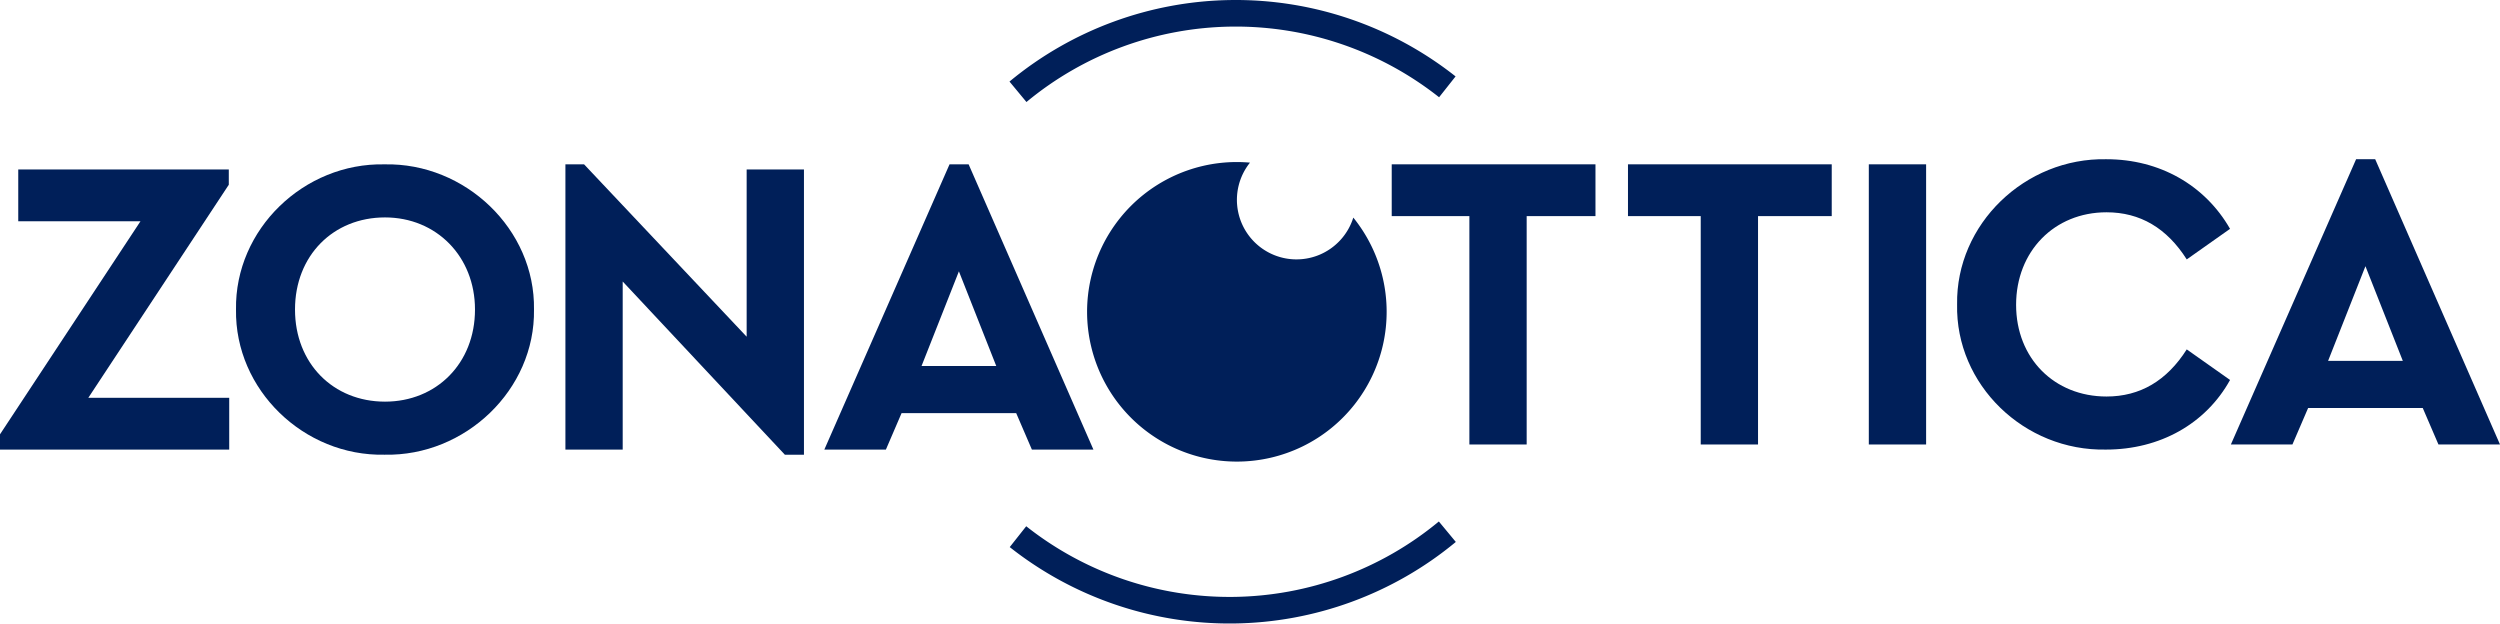
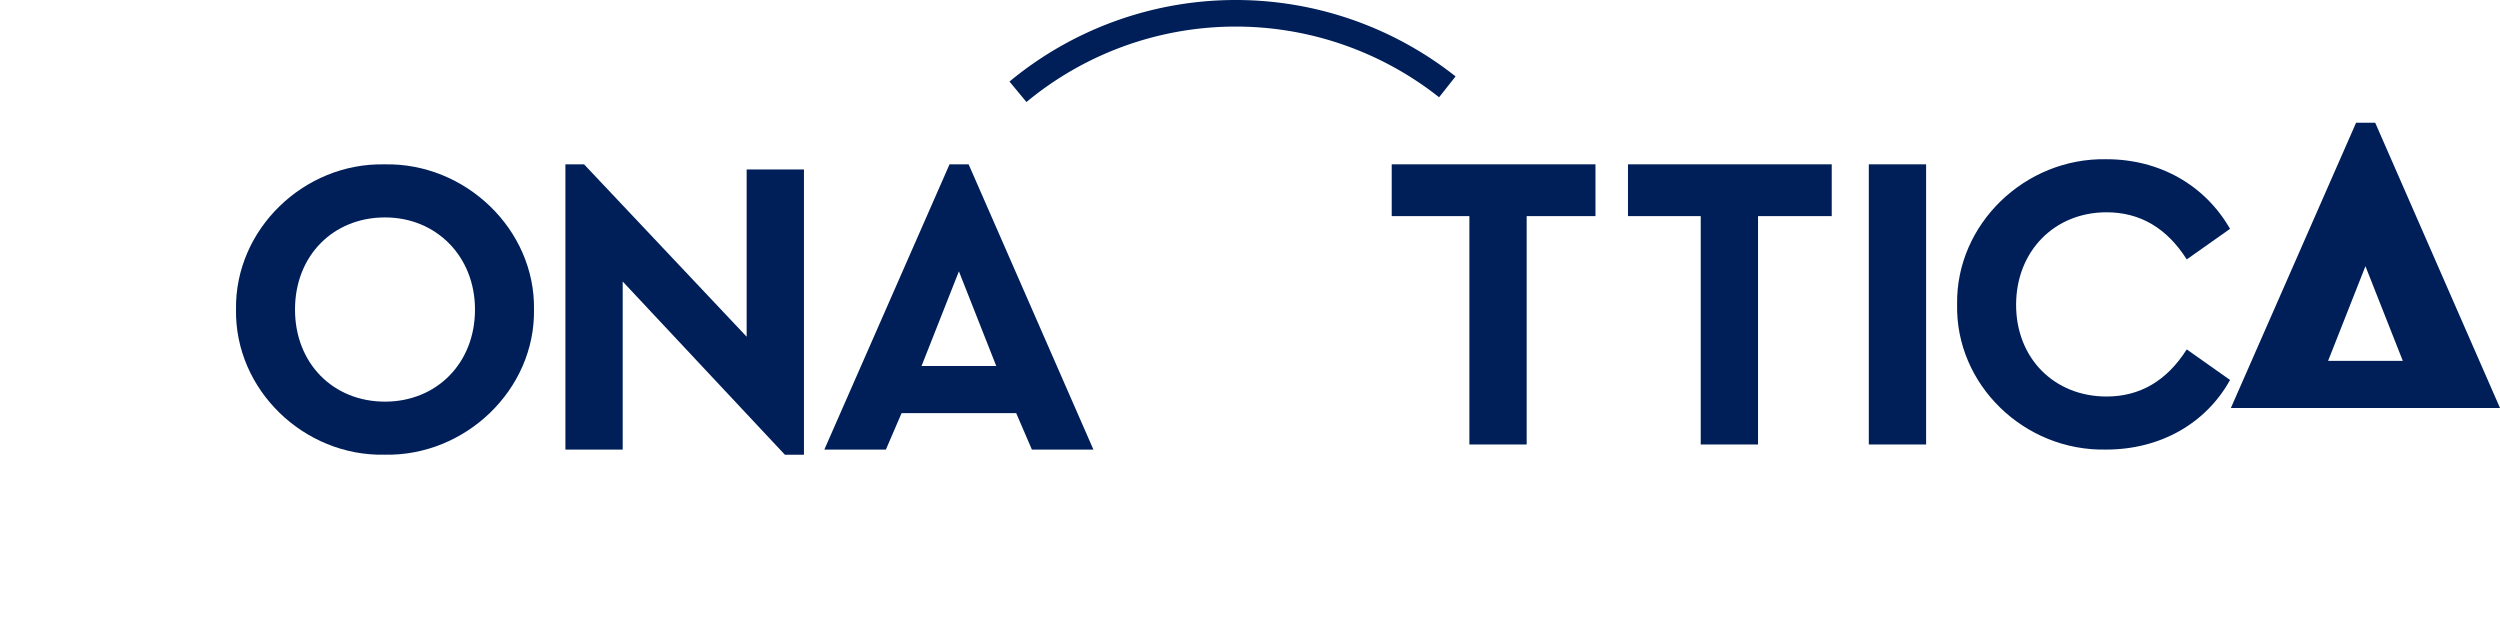
<svg xmlns="http://www.w3.org/2000/svg" id="Raggruppa_12" data-name="Raggruppa 12" width="278.355" height="69.422" viewBox="0 0 846.614 211.146">
  <defs>
    <clipPath id="clip-path">
      <rect id="Rettangolo_39" data-name="Rettangolo 39" width="846.614" height="211.146" fill="none" />
    </clipPath>
  </defs>
-   <path id="Tracciato_24" data-name="Tracciato 24" d="M6.181,57.384V74.921h41.4L0,147.083v5.175H77.624V134.721H29.9L77.481,62.558V57.384Z" fill="#001f59" />
  <g id="Raggruppa_11" data-name="Raggruppa 11">
    <g id="Raggruppa_10" data-name="Raggruppa 10" clip-path="url(#clip-path)">
      <path id="Tracciato_25" data-name="Tracciato 25" d="M130.234,55.658c27.312-.575,51.032,21.993,50.6,49.162.432,27.168-23.288,49.737-50.6,49.163-27.312.574-50.743-21.995-50.312-49.163-.431-27.169,23-49.737,50.312-49.162m.144,17.969c-17.537,0-30.475,12.937-30.475,31.193s12.938,31.195,30.475,31.195c17.395,0,30.476-12.939,30.476-31.195,0-17.968-13.081-31.193-30.476-31.193" fill="#001f59" />
      <path id="Tracciato_26" data-name="Tracciato 26" d="M272.256,57.384v96.6h-6.47L210.874,95.332v56.926h-19.4v-96.6h6.324L252.85,114.02V57.384Z" fill="#001f59" />
      <path id="Tracciato_27" data-name="Tracciato 27" d="M344.128,139.9H305.316L300,152.258H279.154l42.4-96.6h6.47l42.262,96.6H349.447Zm-19.4-48.013-12.651,32.056h25.3Z" fill="#001f59" />
      <path id="Tracciato_28" data-name="Tracciato 28" d="M497.6,73.186h-26.3V55.648h69V73.186h-23.3v77.337H497.6Z" fill="#001f59" />
      <path id="Tracciato_29" data-name="Tracciato 29" d="M575.943,73.186H551.307V55.648h69V73.186H595.349v77.337H575.943Z" fill="#001f59" />
      <rect id="Rettangolo_38" data-name="Rettangolo 38" width="19.405" height="94.875" transform="translate(632.865 55.647)" fill="#001f59" />
      <path id="Tracciato_30" data-name="Tracciato 30" d="M713.364,53.922c17.969,0,33.351,8.77,41.831,23.575L740.532,87.848Q730.4,71.891,713.364,71.891c-17.682,0-30.62,13.225-30.62,31.338s12.938,31.05,30.62,31.05q17.032,0,27.168-15.957L755.2,128.673C747,143.48,731.476,152.248,713.22,152.248c-27.744.573-51.031-21.995-50.456-49.164-.431-27.168,23-49.736,50.6-49.162" fill="#001f59" />
-       <path id="Tracciato_31" data-name="Tracciato 31" d="M820.45,138.16H781.639l-5.32,12.362H755.477l42.405-96.6h6.469l42.262,96.6H825.77ZM801.045,90.147,788.4,122.2h25.3Z" fill="#001f59" />
+       <path id="Tracciato_31" data-name="Tracciato 31" d="M820.45,138.16H781.639H755.477l42.405-96.6h6.469l42.262,96.6H825.77ZM801.045,90.147,788.4,122.2h25.3Z" fill="#001f59" />
      <path id="Tracciato_32" data-name="Tracciato 32" d="M344.732,31.084a115.557,115.557,0,0,1,145.4-1.679" fill="none" stroke="#001f59" stroke-miterlimit="10" stroke-width="9" />
-       <path id="Tracciato_33" data-name="Tracciato 33" d="M490.133,180.062a115.557,115.557,0,0,1-145.4,1.679" fill="none" stroke="#001f59" stroke-miterlimit="10" stroke-width="9" />
-       <path id="Tracciato_34" data-name="Tracciato 34" d="M458.291,73.69A20.166,20.166,0,1,1,423.3,55.073c-1.459-.126-2.934-.2-4.426-.2A50.722,50.722,0,1,0,458.291,73.69" fill="#001f59" />
    </g>
  </g>
</svg>